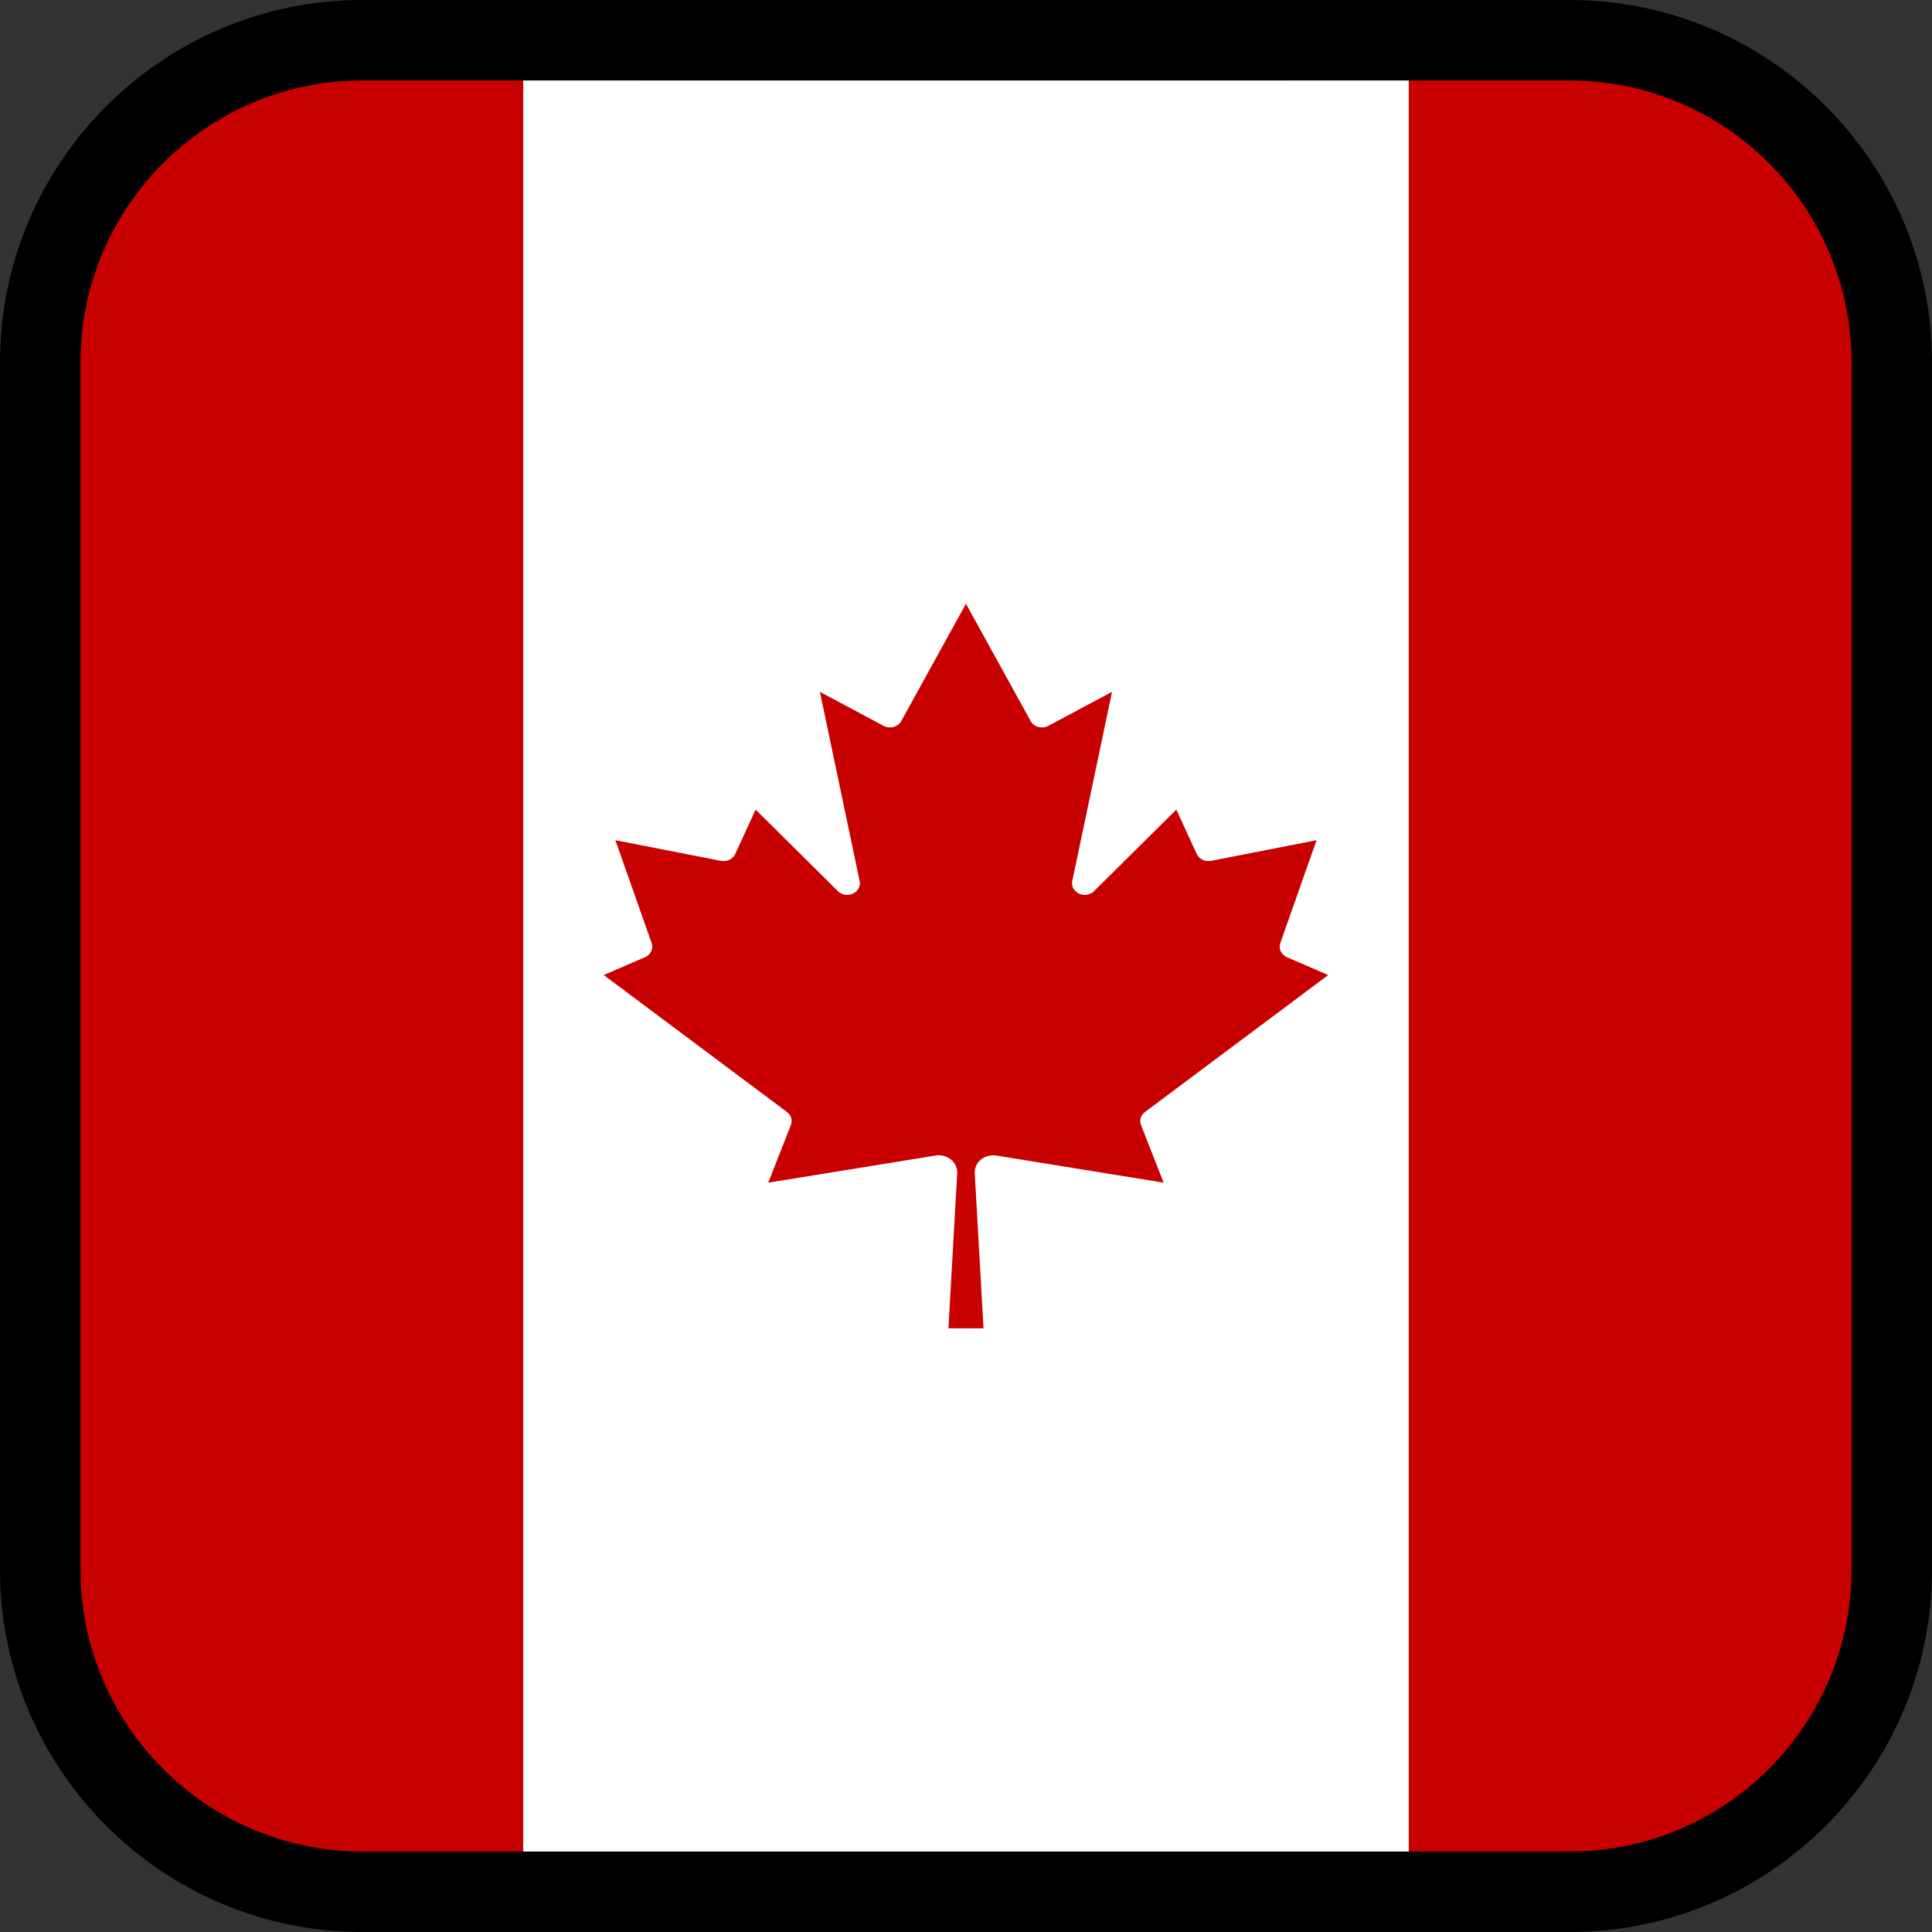
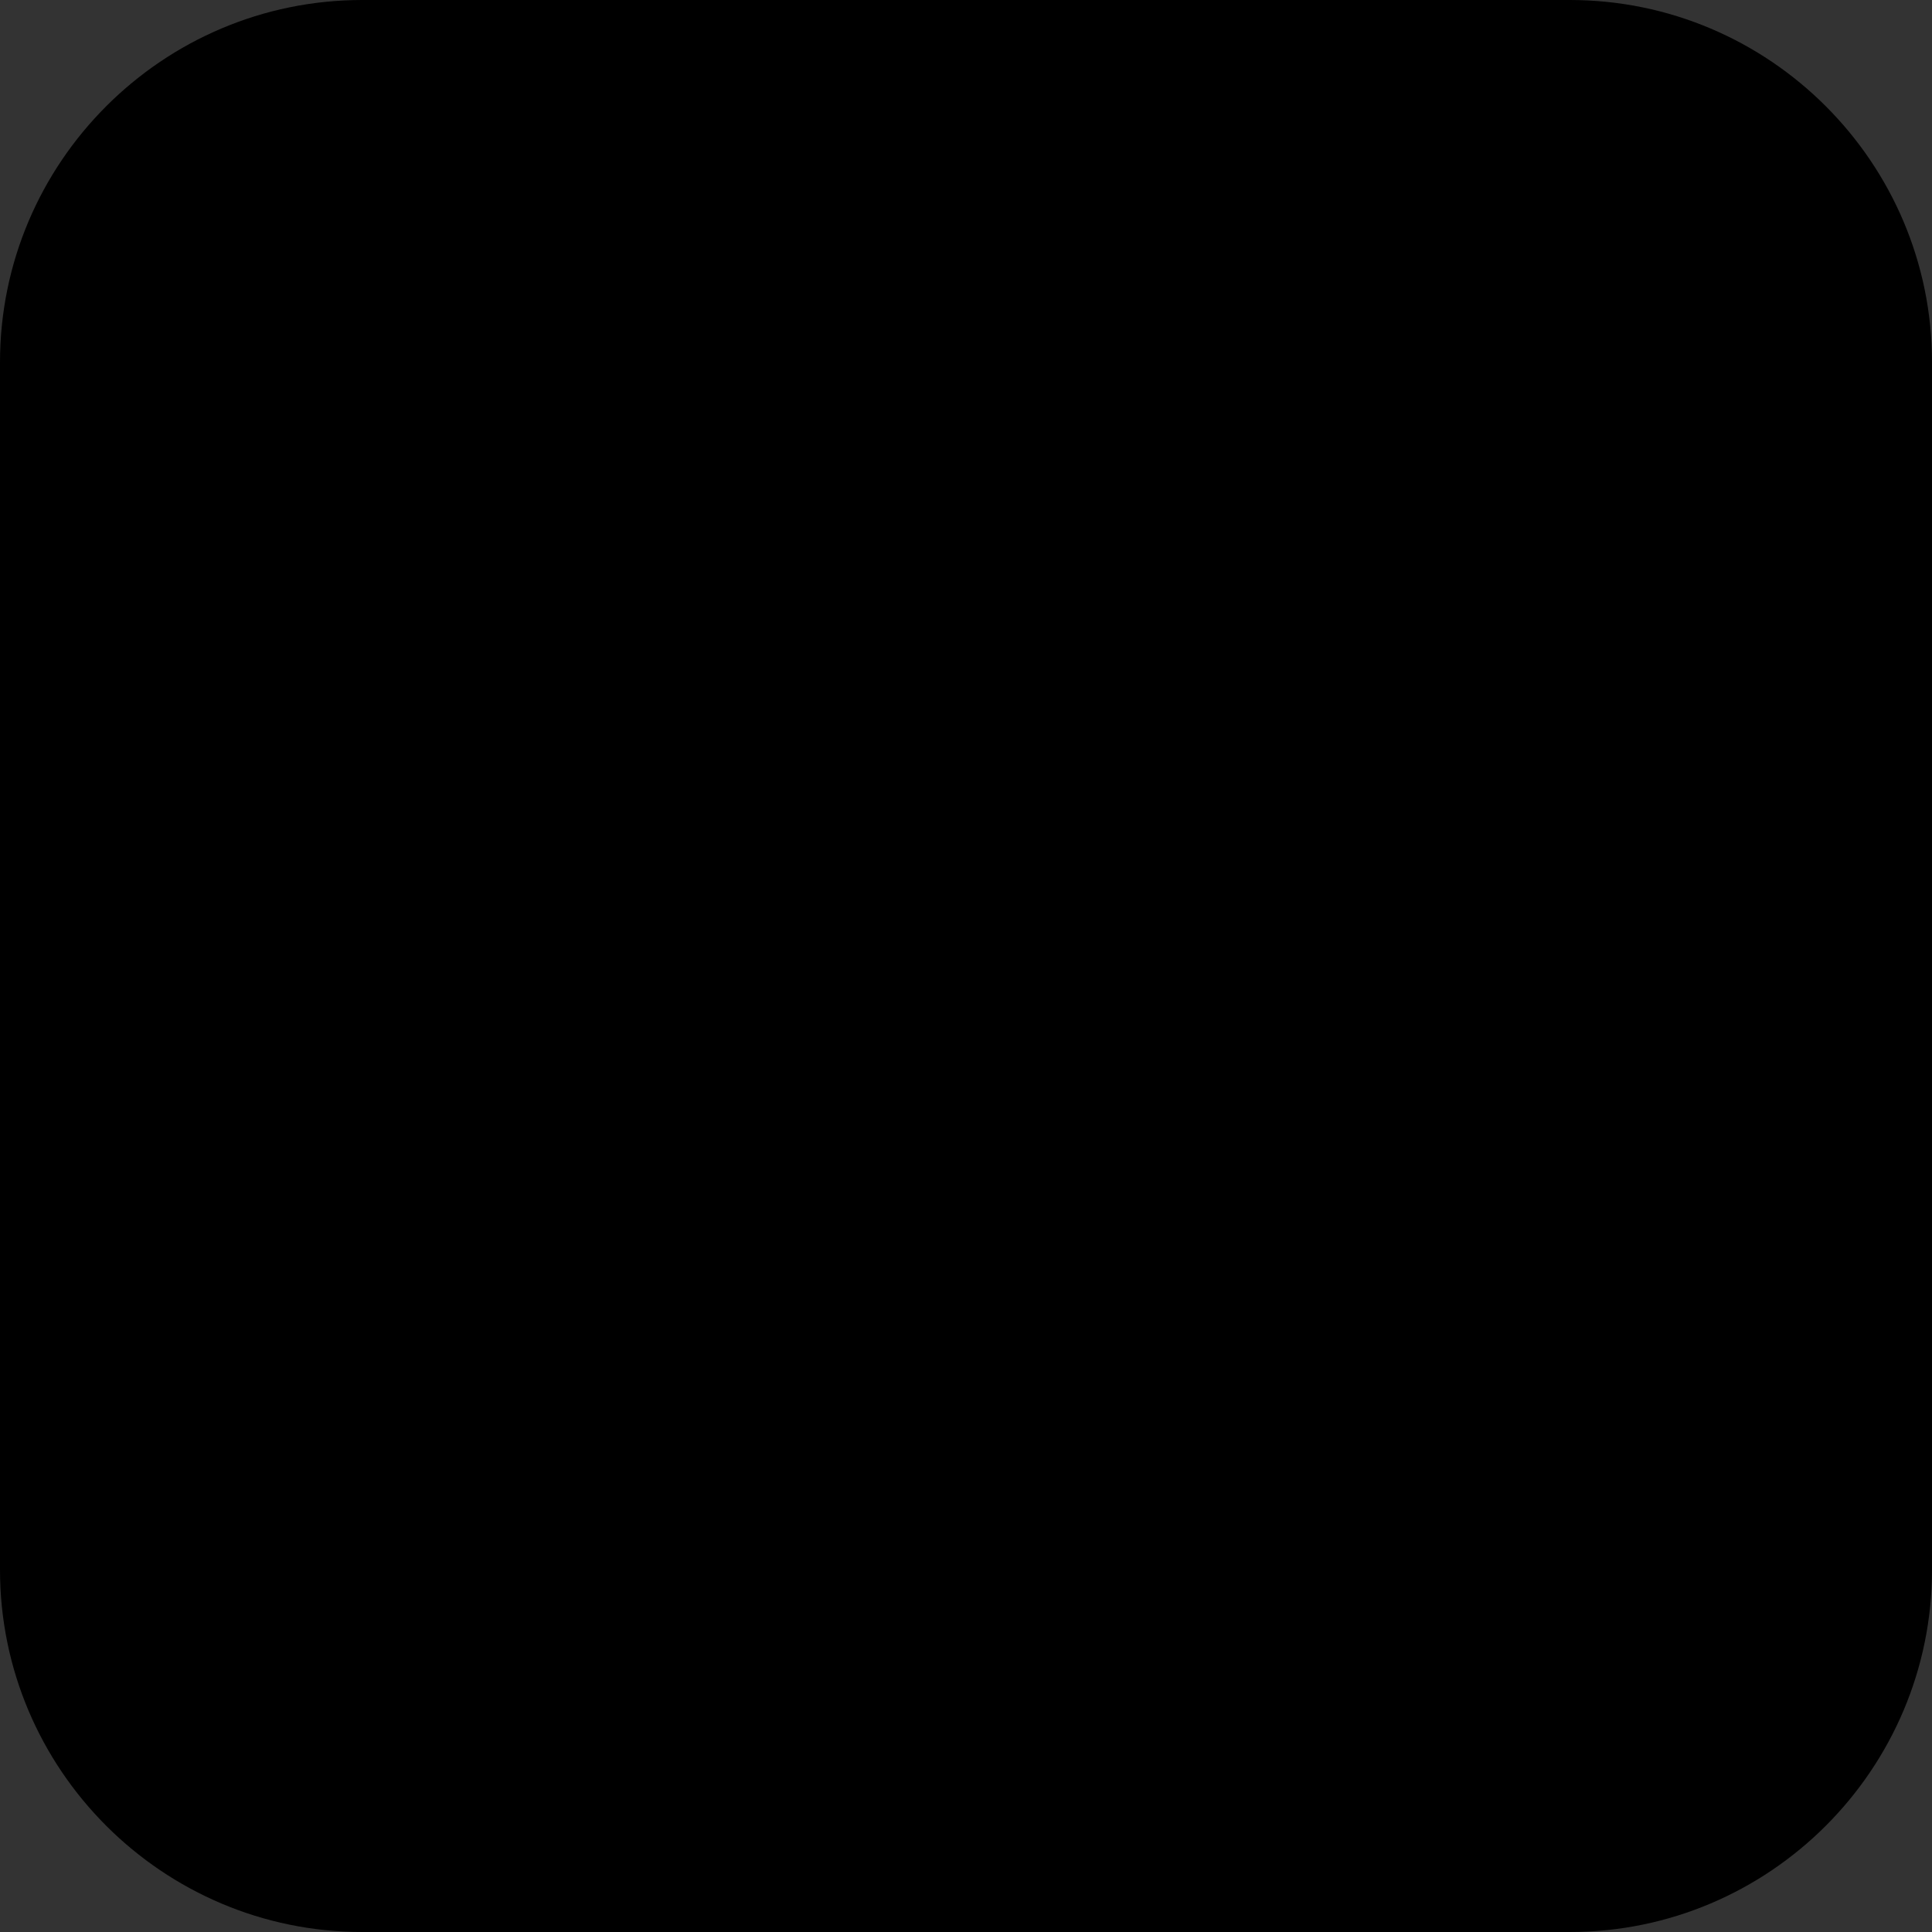
<svg xmlns="http://www.w3.org/2000/svg" version="1.1" id="Calque_1" x="0px" y="0px" width="136.063px" height="136.063px" viewBox="0 0 136.063 136.063" enable-background="new 0 0 136.063 136.063" xml:space="preserve">
  <rect x="0" y="0" width="136.063" height="136.063" fill="#333333" stroke="none" />
  <g>
    <path d="M0,25.512v85.039c0,14.068,11.443,25.512,25.512,25.512h85.04c14.066,0,25.512-11.442,25.512-25.512V25.512   C136.064,11.445,124.618,0,110.552,0h-85.04C11.445,0,0,11.445,0,25.512z" />
-     <path fill="#C80000" d="M90.708,130.395h19.844c10.94,0,19.842-8.901,19.842-19.844V25.512c0-10.941-8.9-19.843-19.842-19.843   H90.708V130.395z" />
-     <path fill="#C80000" d="M5.669,25.512v85.039c0,10.941,8.9,19.844,19.843,19.844h19.842V5.669H25.512   C14.571,5.669,5.669,14.571,5.669,25.512z" />
-     <rect x="36.85" y="5.669" fill="#FFFFFF" width="62.362" height="124.726" />
  </g>
-   <path fill="#C80000" d="M80.635,78.314l12.906-9.646l-2.907-1.256c-0.407-0.177-0.606-0.605-0.467-0.998l2.552-7.242l-7.435,1.455  c-0.416,0.08-0.835-0.121-1.001-0.48l-1.44-3.127l-5.802,5.748c-0.34,0.328-0.904,0.344-1.262,0.031  c-0.221-0.193-0.318-0.479-0.263-0.754l2.799-13.32l-4.484,2.394c-0.426,0.229-0.973,0.1-1.221-0.293  c-0.01-0.017-0.02-0.031-0.027-0.048l-4.555-8.256l-4.554,8.256c-0.221,0.406-0.756,0.57-1.196,0.369  c-0.018-0.01-0.034-0.018-0.052-0.028l-4.484-2.394l2.798,13.32c0.094,0.445-0.225,0.879-0.707,0.965  c-0.299,0.051-0.605-0.039-0.814-0.242l-5.803-5.748l-1.439,3.127c-0.168,0.359-0.587,0.562-1.002,0.48l-7.435-1.455l2.552,7.242  c0.141,0.393-0.061,0.821-0.466,0.998l-2.908,1.256l12.906,9.646c0.297,0.222,0.407,0.595,0.273,0.924l-1.591,4.052l11.782-1.91  c0.709-0.115,1.383,0.326,1.505,0.979c0.017,0.086,0.021,0.173,0.019,0.261l-0.617,10.928h2.469l-0.617-10.928  c-0.033-0.664,0.522-1.228,1.242-1.256c0.094-0.005,0.188,0,0.28,0.016l11.782,1.91l-1.592-4.051  C80.228,78.907,80.338,78.534,80.635,78.314z" />
</svg>